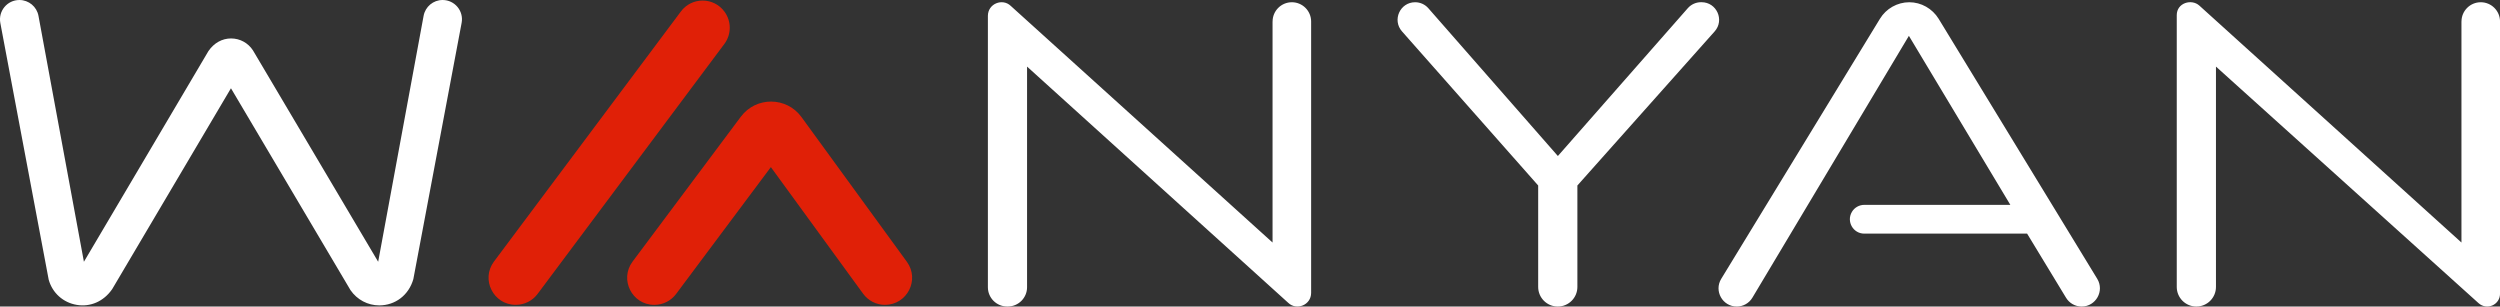
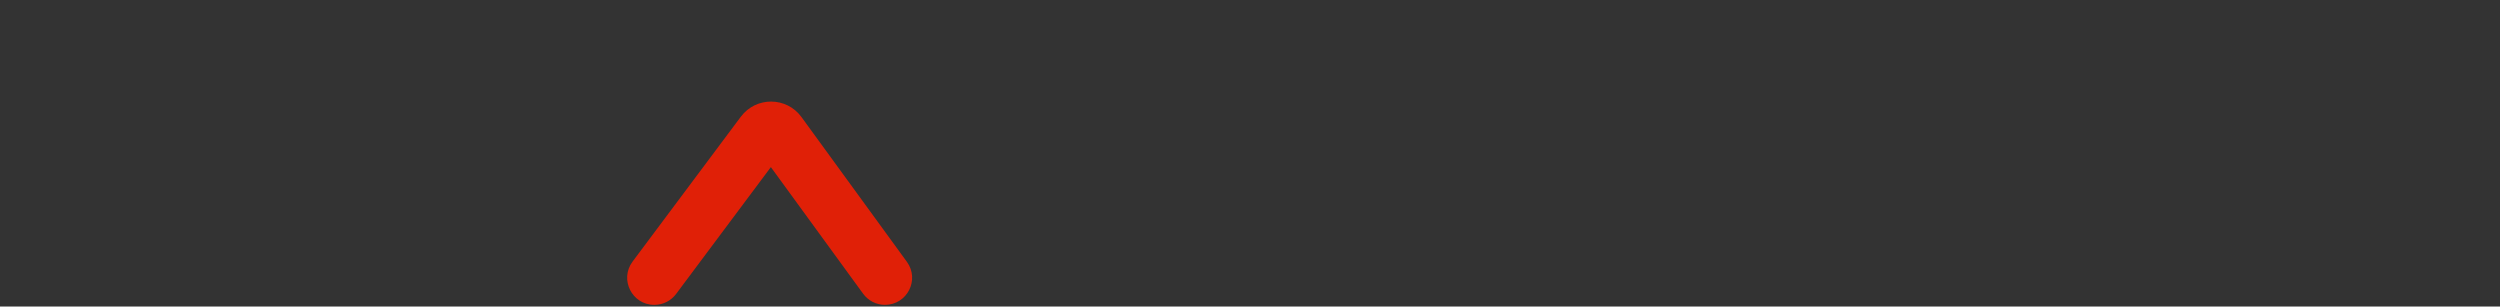
<svg xmlns="http://www.w3.org/2000/svg" id="_图层_1" data-name="图层 1" viewBox="0 0 758.79 93.03">
  <rect x="0" y="0" width="758.79" height="93.03" fill="#333333" stroke="none" />
  <defs>
    <style>
      .cls-1 {
        fill: #fff;
      }

      .cls-2 {
        fill: #e02007;
      }
    </style>
  </defs>
  <g>
-     <path class="cls-2" d="m219.86,13.33l-56.7,75.89c-1.55,2.08-3.99,3.3-6.58,3.3h-.07c-6.76,0-10.63-7.72-6.58-13.14L206.67,3.47c3.3-4.41,9.91-4.39,13.19.03l.02.03c2.16,2.92,2.15,6.9-.02,9.81Z" />
    <path class="cls-2" d="m268.61,92.53h0c-2.63,0-5.09-1.26-6.64-3.38l-28-38.43-28.77,38.51c-1.55,2.08-3.99,3.3-6.58,3.3h-.04c-6.76,0-10.63-7.72-6.58-13.14l32.86-43.97c4.61-6.16,13.87-6.11,18.4.11l32,43.94c3.95,5.43.08,13.05-6.64,13.05Z" />
  </g>
-   <path class="cls-1" d="m128.57,4.81l-13.79,74.64L76.77,15.28c-1.47-2.26-3.95-3.61-6.62-3.61h-.04c-2.67,0-5.16,1.36-6.85,3.84l-37.79,63.94L11.68,4.82C11.17,2.03,8.73,0,5.89,0h0C2.2,0-.58,3.35.1,6.98l14.68,77.92c1.13,4.03,4.4,6.96,8.54,7.64,4.1.68,8.13-1.02,10.73-4.78l36.05-60.97,36.28,61.27c2.03,2.94,5.27,4.63,8.73,4.63,4.83,0,8.95-3.07,10.35-7.98l14.65-77.76C140.8,3.34,138.02,0,134.34,0h0C131.51,0,129.08,2.02,128.57,4.81Zm618.52,1.72v67.08L667.53,1.69c-2.38-2.13-6.85-.82-6.85,2.9v82.5c0,3.28,2.66,5.95,5.95,5.95h0c3.28,0,5.95-2.66,5.95-5.95V20.21l79.71,71.81c2.53,2.26,6.51.51,6.51-2.9V6.53c0-3.23-2.62-5.85-5.85-5.85h0c-3.23,0-5.85,2.62-5.85,5.85Zm-158.67-.81c-1.92-3.12-5.31-5.04-8.92-5.04s-7.04,1.92-8.92,5.04l-48.16,78.91c-2.25,3.68.4,8.41,4.72,8.41h0c1.94,0,3.75-1.02,4.74-2.69l47.5-79.47,30.79,51.3h-44.34c-1.53,0-2.96.81-3.74,2.12h0c-1.74,2.91.35,6.61,3.74,6.61h49.43l11.82,19.47c1,1.65,2.8,2.66,4.73,2.66h0c4.32,0,6.98-4.73,4.73-8.42l-48.12-78.89Zm-76.15-3.23l-39.43,44.86L433.52,2.49c-1.01-1.15-2.47-1.81-4-1.81h0c-4.59,0-7.03,5.41-3.99,8.85l41.33,46.77v30.79c0,3.28,2.66,5.95,5.95,5.95h0c3.28,0,5.95-2.66,5.95-5.95v-30.79l41.66-46.76c3.06-3.43.62-8.87-3.98-8.87h-.16c-1.53,0-2.99.66-4,1.81Zm-126.03,4.04v67.08L306.76,1.77c-2.49-2.37-6.92-.68-6.92,3.05v82.36c0,3.23,2.62,5.85,5.85,5.85h.19c3.23,0,5.85-2.62,5.85-5.85V20.21l79.3,71.73c2.49,2.37,6.92.67,6.92-3.05V6.53c0-3.23-2.62-5.85-5.85-5.85h0c-3.23,0-5.85,2.62-5.85,5.85Z" />
</svg>